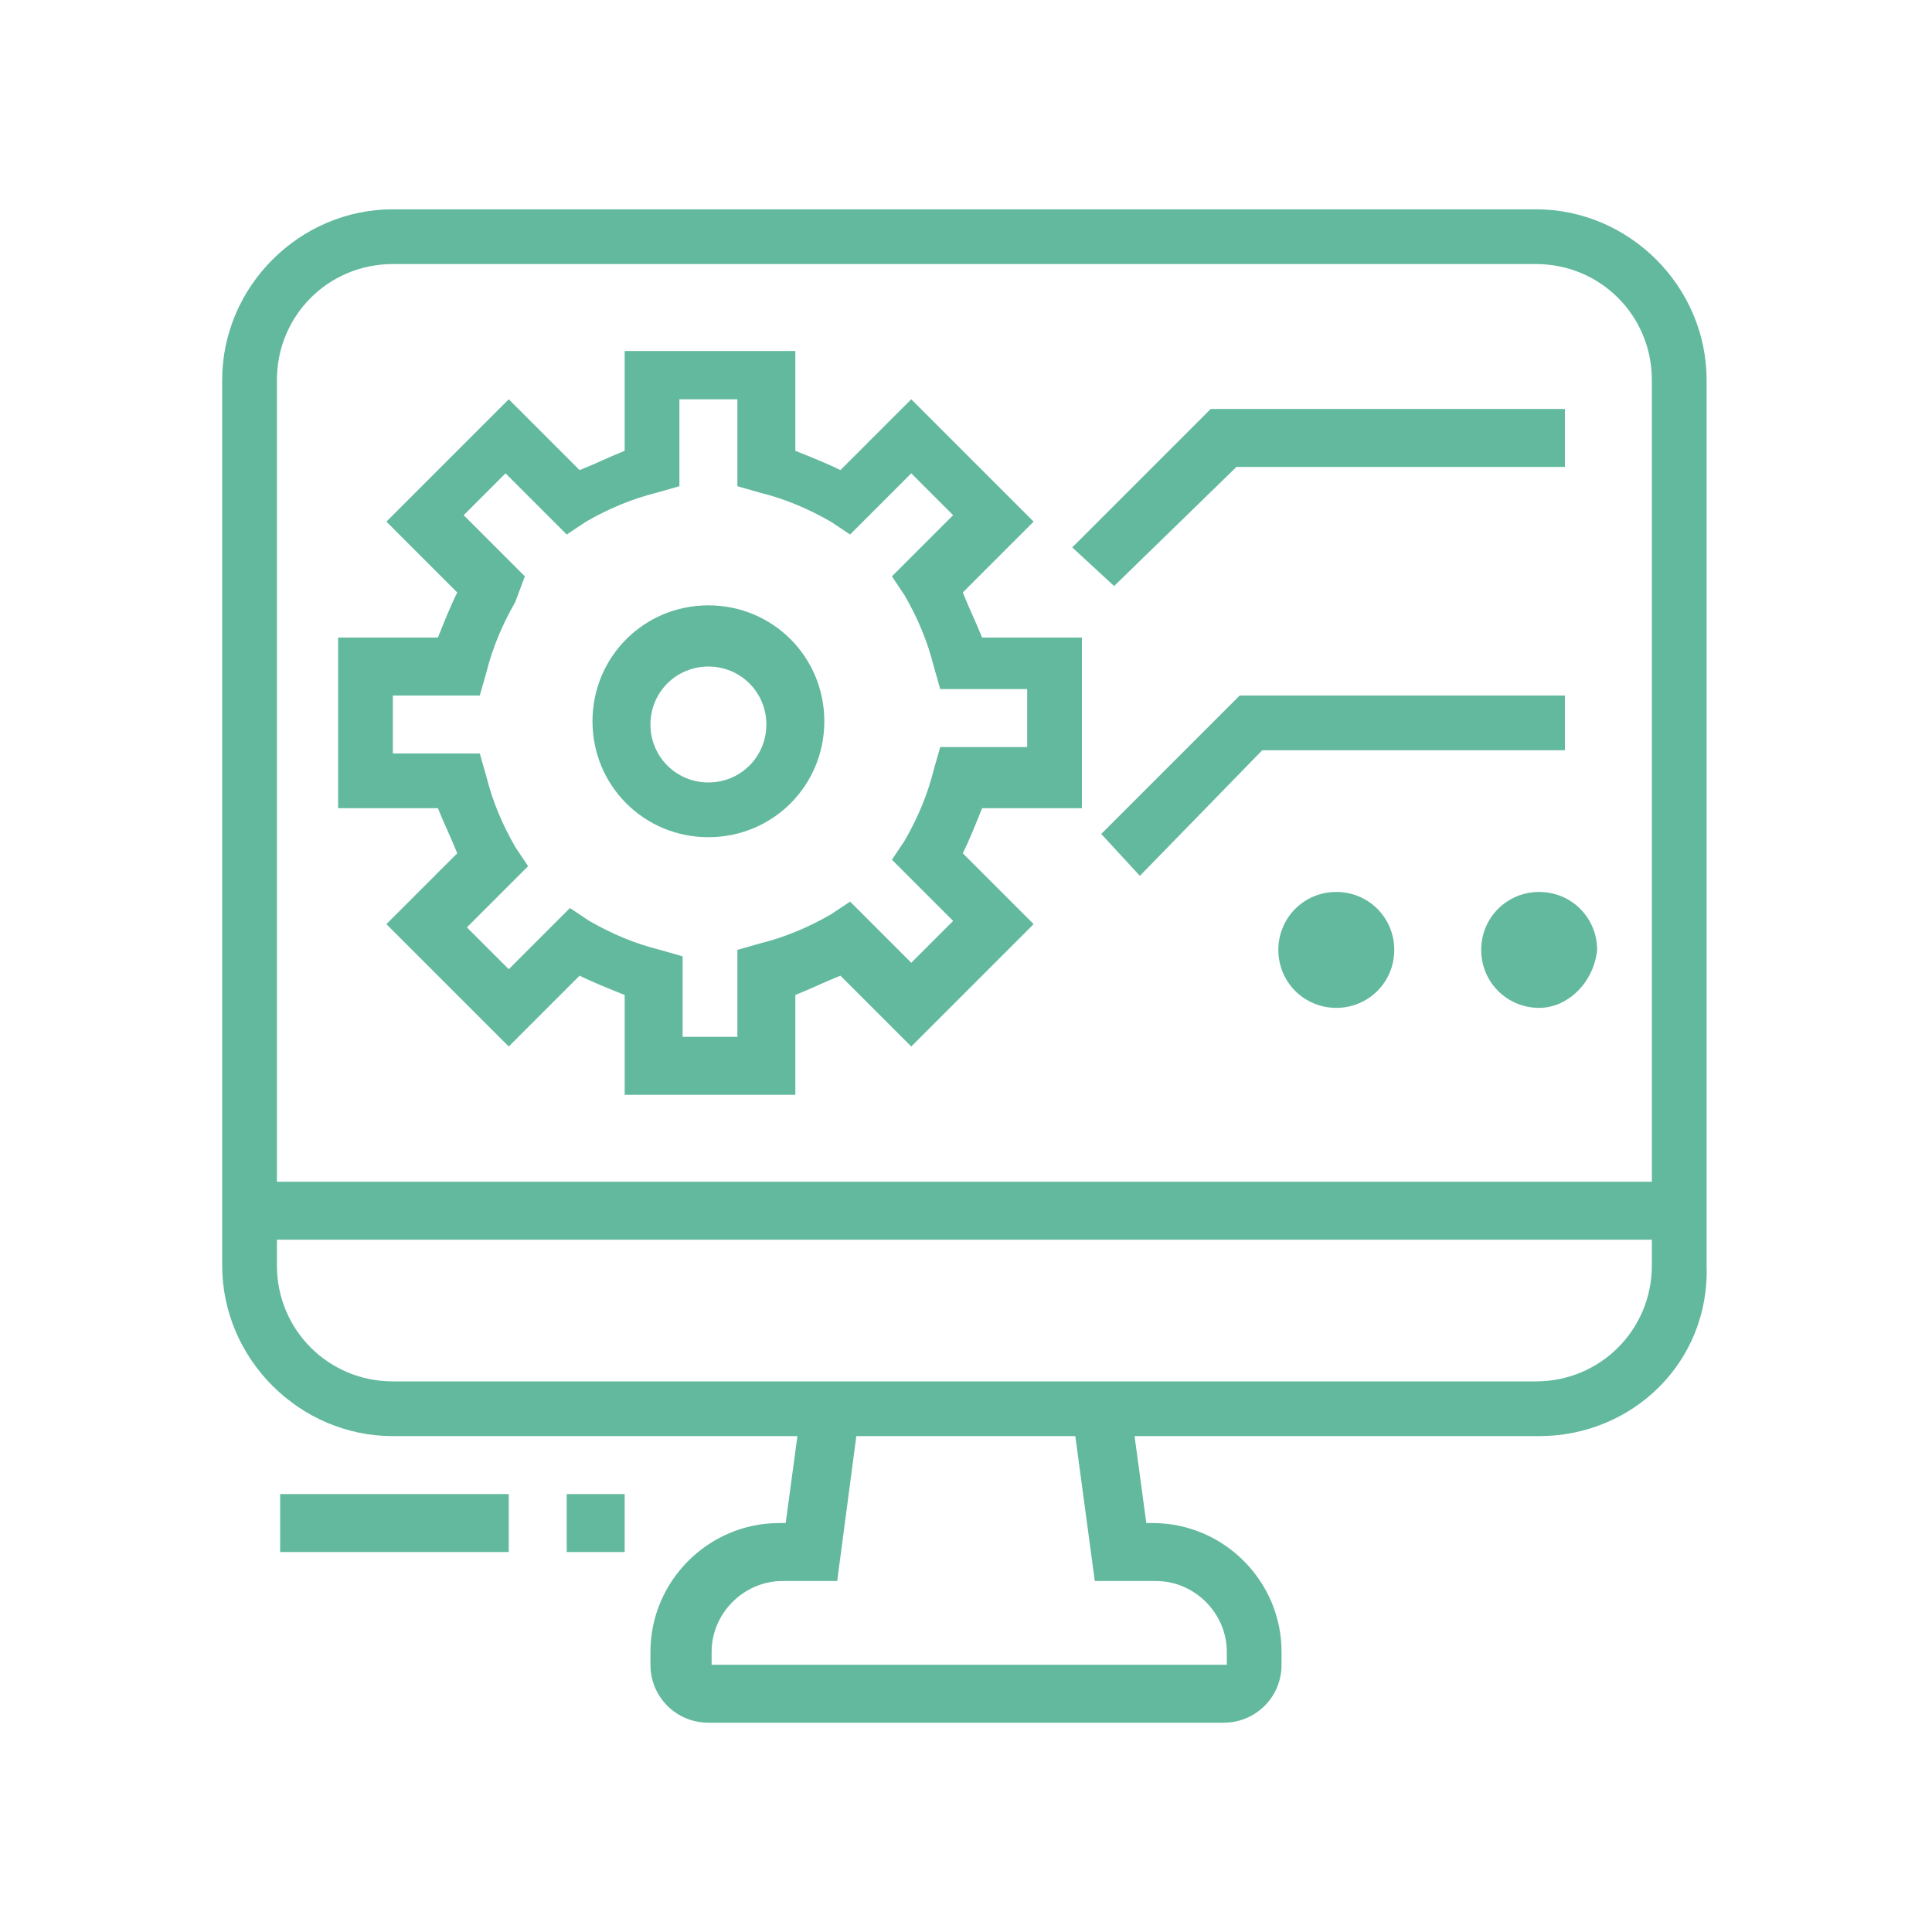
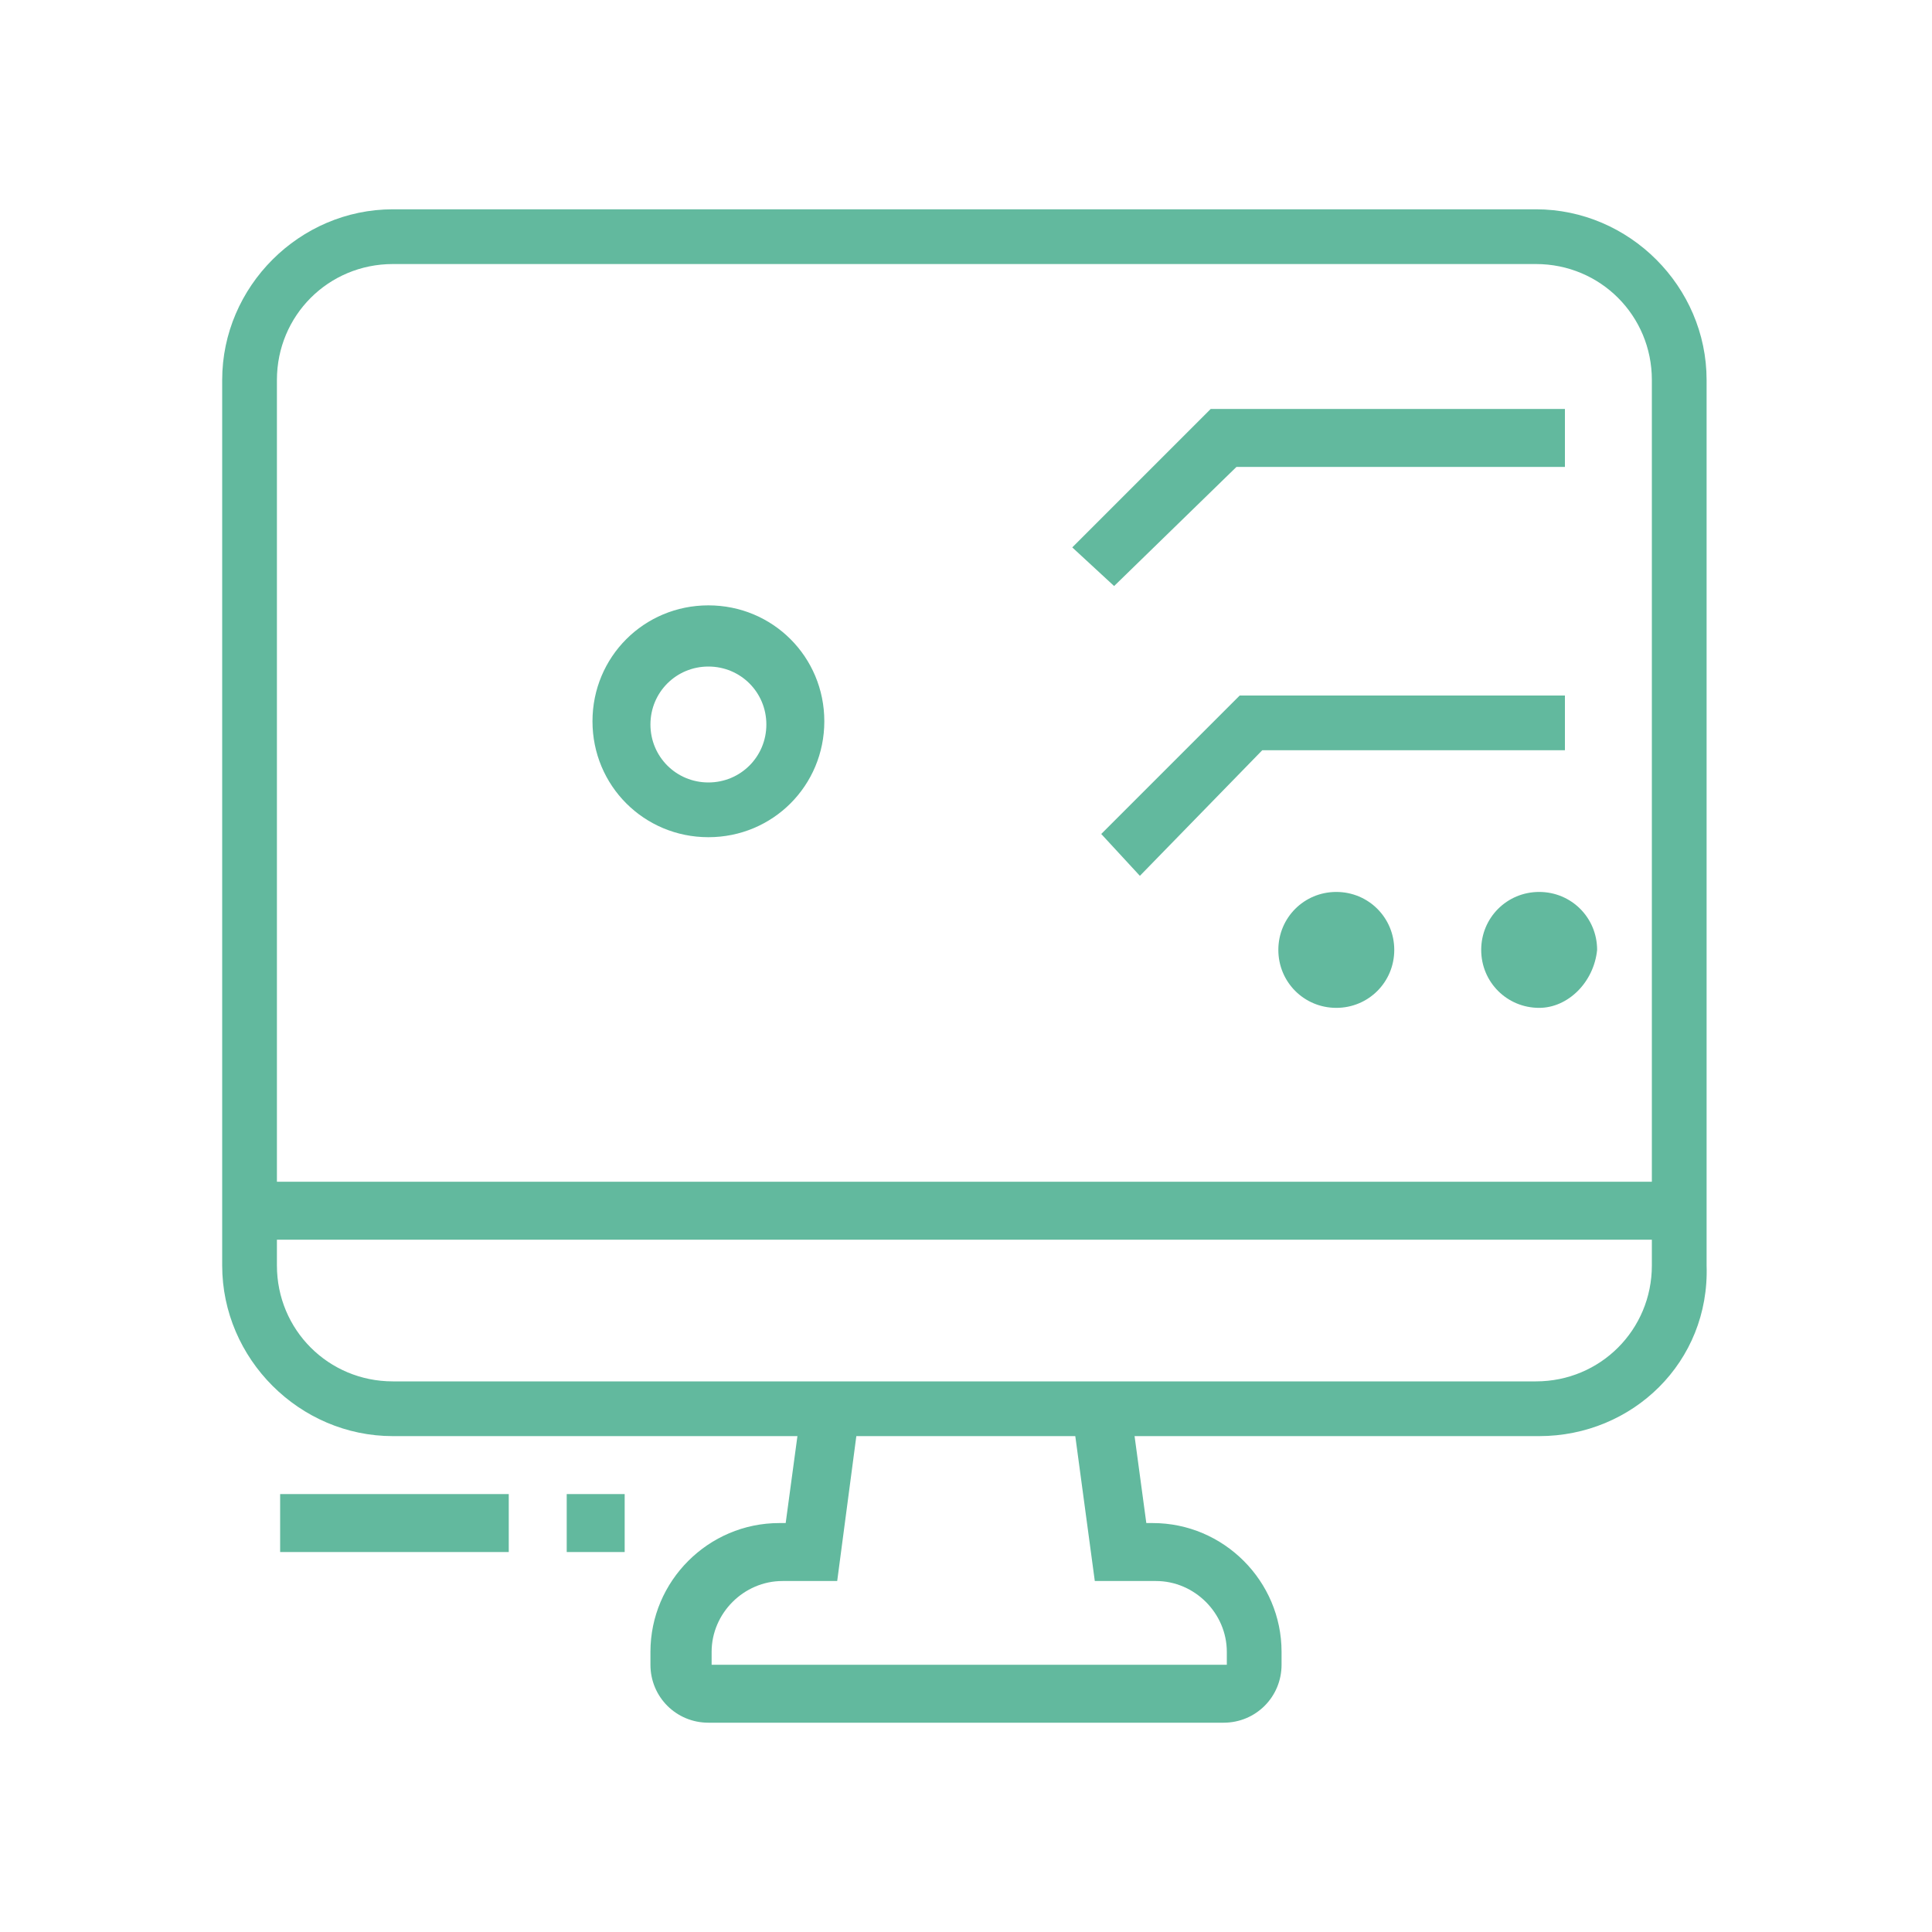
<svg xmlns="http://www.w3.org/2000/svg" version="1.1" id="Layer_1" x="0px" y="0px" width="60px" height="60px" viewBox="0 0 60 60" style="enable-background:new 0 0 60 60;" xml:space="preserve">
  <style type="text/css">
	.st0{display:none;}
	.st1{display:inline;}
	.st2{fill:#62B99E;}
	.st3{display:inline;fill:#9566D6;}
	.st4{fill:#9566D6;}
</style>
  <g class="st0">
    <g class="st1">
      <path class="st2" d="M34,36.1l-0.9-1.5c1.9-1.1,3.1-3.2,3.1-5.4c0-3.4-2.8-6.2-6.2-6.2s-6.2,2.8-6.2,6.2c0,2.2,1.2,4.3,3.1,5.4    L26,36.1c-2.5-1.4-4-4.1-4-6.9c0-4.4,3.6-8,8-8c4.4,0,8,3.6,8,8C38,32,36.5,34.6,34,36.1z" />
      <path class="st2" d="M43.6,24.9c-0.1-0.4-0.4-1.2-0.6-1.6l1.6-0.7c0.2,0.5,0.5,1.2,0.6,1.7L43.6,24.9z" />
      <path class="st2" d="M42,21.5c-2.6-4.2-7.1-6.6-12-6.6v-1.8c5.5,0,10.6,2.8,13.5,7.5L42,21.5z" />
      <path class="st2" d="M25.1,48.6c-2.2,0-4-1.8-4-4c0-2.2,1.8-4,4-4s4,1.8,4,4C29.1,46.9,27.3,48.6,25.1,48.6z M25.1,42.4    c-1.2,0-2.2,1-2.2,2.2c0,1.2,1,2.2,2.2,2.2c1.2,0,2.2-1,2.2-2.2C27.3,43.4,26.3,42.4,25.1,42.4z" />
      <path class="st2" d="M15.4,48.6c-2.2,0-4-1.8-4-4c0-2.2,1.8-4,4-4c2.2,0,4,1.8,4,4C19.3,46.9,17.6,48.6,15.4,48.6z M15.4,42.4    c-1.2,0-2.2,1-2.2,2.2c0,1.2,1,2.2,2.2,2.2c1.2,0,2.2-1,2.2-2.2C17.6,43.4,16.6,42.4,15.4,42.4z" />
      <path class="st2" d="M44.6,48.6c-2.2,0-4-1.8-4-4c0-2.2,1.8-4,4-4c2.2,0,4,1.8,4,4C48.6,46.9,46.9,48.6,44.6,48.6z M44.6,42.4    c-1.2,0-2.2,1-2.2,2.2c0,1.2,1,2.2,2.2,2.2c1.2,0,2.2-1,2.2-2.2C46.9,43.4,45.9,42.4,44.6,42.4z" />
      <path class="st2" d="M34.9,48.6c-2.2,0-4-1.8-4-4c0-2.2,1.8-4,4-4s4,1.8,4,4C38.9,46.9,37.1,48.6,34.9,48.6z M34.9,42.4    c-1.2,0-2.2,1-2.2,2.2c0,1.2,1,2.2,2.2,2.2c1.2,0,2.2-1,2.2-2.2C37.1,43.4,36.1,42.4,34.9,42.4z" />
      <path class="st2" d="M50.4,54H9.6c-1.5,0-2.7-1.2-2.7-2.7V38c0-1.5,1.2-2.7,2.7-2.7h15.9l2.5-4.9c0.4-0.8,1.2-1.3,2.1-1.3    s1.7,0.5,2.1,1.3l2.5,4.9h15.9c1.5,0,2.7,1.2,2.7,2.7v13.3C53.1,52.8,51.9,54,50.4,54z M9.6,37.1c-0.5,0-0.9,0.4-0.9,0.9v13.3    c0,0.5,0.4,0.9,0.9,0.9h40.8c0.5,0,0.9-0.4,0.9-0.9V38c0-0.5-0.4-0.9-0.9-0.9h-17l-3-5.9c-0.2-0.4-0.8-0.4-1,0l-3,5.9H9.6z" />
      <path class="st2" d="M48,36.6l-1.6-0.7c0.6-1.3,0.9-2.8,1.2-4.2l0.1-0.8h2.8v-5.3h-3l-0.2-0.7c-0.5-2.2-1.5-4.3-2.9-6.2l-0.4-0.6    l2.4-2.4l-3.8-3.8L40,14.4l-0.6-0.4c-1.8-1.2-3.9-2-6-2.4l-0.7-0.1V7.8h-5.3v3.7l-0.7,0.1c-2.2,0.4-4.2,1.2-6,2.4L20,14.4    l-2.5-2.5l-3.8,3.8l2.4,2.4l-0.4,0.6c-1.4,1.9-2.3,3.9-2.9,6.2l-0.2,0.7h-3v5.3h2.8l0.1,0.8c0.2,1.5,0.6,2.9,1.2,4.2L12,36.6    c-0.5-1.2-0.9-2.6-1.1-3.9h-3v-8.9h3.4c0.6-2,1.4-3.8,2.5-5.5l-2.6-2.6l6.3-6.3l2.8,2.8c1.7-1,3.4-1.7,5.3-2.1V6h8.9v4.1    c1.9,0.4,3.6,1.1,5.3,2.1l2.8-2.8l6.3,6.3l-2.6,2.6c1.1,1.7,2,3.5,2.5,5.5h3.4v8.9h-3C48.9,34,48.6,35.3,48,36.6z" />
    </g>
  </g>
  <g class="st0">
    <path class="st3" d="M46.9,52.2H13.1c-2.9,0-5.3-2.4-5.3-5.3V13.1c0-2.9,2.4-5.3,5.3-5.3h33.7c2.9,0,5.3,2.4,5.3,5.3v33.7   C52.2,49.8,49.8,52.2,46.9,52.2z M13.1,9.6c-2,0-3.6,1.6-3.6,3.6v33.7c0,2,1.6,3.6,3.6,3.6h33.7c2,0,3.6-1.6,3.6-3.6V13.1   c0-2-1.6-3.6-3.6-3.6H13.1z" />
    <rect x="8.7" y="14.9" class="st3" width="42.6" height="1.8" />
    <polygon class="st3" points="21.1,11.4 19.3,11.4 19.3,13.1 21.1,13.1 21.1,11.4  " />
    <polygon class="st3" points="17.6,11.4 15.8,11.4 15.8,13.1 17.6,13.1 17.6,11.4  " />
    <polygon class="st3" points="14,11.4 12.2,11.4 12.2,13.1 14,13.1 14,11.4  " />
    <path class="st3" d="M34.4,45.1h-8.9V32.7h8.9V45.1z M27.3,43.3h5.3v-8.9h-5.3V43.3z" />
    <rect x="29.1" y="44.2" class="st3" width="1.8" height="4.4" />
    <rect x="29.1" y="18.5" class="st3" width="1.8" height="12.4" />
    <path class="st3" d="M23.8,41.5h-8.9V29.1h8.9V41.5z M16.7,39.8H22v-8.9h-5.3V39.8z" />
    <rect x="18.5" y="40.7" class="st3" width="1.8" height="8" />
    <rect x="18.5" y="18.5" class="st3" width="1.8" height="8.9" />
    <path class="st3" d="M45.1,36.2h-8.9V23.8h8.9V36.2z M38,34.4h5.3v-8.9H38V34.4z" />
    <rect x="39.8" y="35.3" class="st3" width="1.8" height="13.3" />
    <rect x="39.8" y="18.5" class="st3" width="1.8" height="3.6" />
  </g>
  <g>
    <path class="st2" d="M47.8,44.6H12.2c-2.9,0-5.3-2.4-5.3-5.3V11.8c0-2.9,2.4-5.3,5.3-5.3h35.5c2.9,0,5.3,2.4,5.3,5.3v27.5   C53.1,42.3,50.7,44.6,47.8,44.6z M12.2,8.2c-2,0-3.6,1.6-3.6,3.6v27.5c0,2,1.6,3.6,3.6,3.6h35.5c2,0,3.6-1.6,3.6-3.6V11.8   c0-2-1.6-3.6-3.6-3.6H12.2z" />
    <rect x="7.8" y="36.7" class="st2" width="44.4" height="1.8" />
    <path class="st2" d="M38,53.5H22c-1,0-1.8-0.8-1.8-1.8v-0.4c0-2.2,1.8-4,4-4h0.2l0.5-3.7l1.8,0.2L26,49.1h-1.7   c-1.2,0-2.2,1-2.2,2.2v0.4h16v-0.4c0-1.2-1-2.2-2.2-2.2H34l-0.7-5.2l1.8-0.3l0.5,3.7h0.2c2.2,0,4,1.8,4,4v0.4   C39.8,52.7,39,53.5,38,53.5z" />
    <path class="st2" d="M22,26c-2,0-3.6-1.6-3.6-3.6s1.6-3.6,3.6-3.6s3.6,1.6,3.6,3.6S24,26,22,26z M22,20.7c-1,0-1.8,0.8-1.8,1.8   c0,1,0.8,1.8,1.8,1.8s1.8-0.8,1.8-1.8C23.8,21.5,23,20.7,22,20.7z" />
-     <path class="st2" d="M24.7,34h-5.3v-3.1c-0.5-0.2-1-0.4-1.4-0.6l-2.2,2.2L12,28.7l2.2-2.2c-0.2-0.5-0.4-0.9-0.6-1.4h-3.1v-5.3h3.1   c0.2-0.5,0.4-1,0.6-1.4L12,16.2l3.8-3.8l2.2,2.2c0.5-0.2,0.9-0.4,1.4-0.6v-3.1h5.3V14c0.5,0.2,1,0.4,1.4,0.6l2.2-2.2l3.8,3.8   l-2.2,2.2c0.2,0.5,0.4,0.9,0.6,1.4h3.1v5.3h-3.1c-0.2,0.5-0.4,1-0.6,1.4l2.2,2.2l-3.8,3.8l-2.2-2.2c-0.5,0.2-0.9,0.4-1.4,0.6V34z    M21.1,32.2h1.8v-2.7l0.7-0.2c0.8-0.2,1.5-0.5,2.2-0.9l0.6-0.4l1.9,1.9l1.3-1.3l-1.9-1.9l0.4-0.6c0.4-0.7,0.7-1.4,0.9-2.2l0.2-0.7   h2.7v-1.8h-2.7l-0.2-0.7c-0.2-0.8-0.5-1.5-0.9-2.2l-0.4-0.6l1.9-1.9l-1.3-1.3l-1.9,1.9l-0.6-0.4c-0.7-0.4-1.4-0.7-2.2-0.9l-0.7-0.2   v-2.7h-1.8v2.7l-0.7,0.2c-0.8,0.2-1.5,0.5-2.2,0.9l-0.6,0.4l-1.9-1.9l-1.3,1.3l1.9,1.9L16,18.7c-0.4,0.7-0.7,1.4-0.9,2.2l-0.2,0.7   h-2.7v1.8h2.7l0.2,0.7c0.2,0.8,0.5,1.5,0.9,2.2l0.4,0.6l-1.9,1.9l1.3,1.3l1.9-1.9l0.6,0.4c0.7,0.4,1.4,0.7,2.2,0.9l0.7,0.2V32.2z" />
    <polygon class="st2" points="34.6,18.2 33.3,17 37.6,12.7 48.6,12.7 48.6,14.5 38.4,14.5  " />
    <polygon class="st2" points="35.4,27.2 34.2,25.9 38.5,21.6 48.6,21.6 48.6,23.3 39.2,23.3  " />
    <path class="st2" d="M47.8,31.3c-1,0-1.8-0.8-1.8-1.8c0-1,0.8-1.8,1.8-1.8c1,0,1.8,0.8,1.8,1.8C49.5,30.5,48.7,31.3,47.8,31.3z    M47.8,29.6L47.8,29.6L47.8,29.6z" />
    <path class="st2" d="M41.5,31.3c-1,0-1.8-0.8-1.8-1.8c0-1,0.8-1.8,1.8-1.8c1,0,1.8,0.8,1.8,1.8C43.3,30.5,42.5,31.3,41.5,31.3z    M41.5,29.6L41.5,29.6L41.5,29.6z" />
    <rect x="8.7" y="46.4" class="st2" width="7.1" height="1.8" />
    <rect x="17.6" y="46.4" class="st2" width="1.8" height="1.8" />
  </g>
  <g class="st0">
    <g class="st1">
      <g>
        <rect x="10.5" y="6.2" class="st4" width="1.8" height="3.6" />
        <rect x="10.5" y="13.3" class="st4" width="1.8" height="3.6" />
        <rect x="13.1" y="10.6" class="st4" width="2.7" height="1.8" />
        <rect x="6.9" y="10.6" class="st4" width="2.7" height="1.8" />
      </g>
      <path class="st4" d="M52.2,55H30.9c-1,0-1.8-0.8-1.8-1.8v-7.1c0-1,0.8-1.8,1.8-1.8h21.3c1,0,1.8,0.8,1.8,1.8v7.1    C54,54.2,53.2,55,52.2,55z M30.9,46.1v7.1h21.3l0-7.1H30.9z" />
      <path class="st4" d="M41.5,21.3c-2,0-3.6-1.6-3.6-3.6s1.6-3.6,3.6-3.6c2,0,3.6,1.6,3.6,3.6S43.5,21.3,41.5,21.3z M41.5,15.9    c-1,0-1.8,0.8-1.8,1.8c0,1,0.8,1.8,1.8,1.8c1,0,1.8-0.8,1.8-1.8C43.3,16.7,42.5,15.9,41.5,15.9z" />
      <path class="st4" d="M22,32.8c-2.9,0-5.3-2.4-5.3-5.3s2.4-5.3,5.3-5.3s5.3,2.4,5.3,5.3S24.9,32.8,22,32.8z M22,23.9    c-2,0-3.6,1.6-3.6,3.6S20.1,31,22,31s3.6-1.6,3.6-3.6S24,23.9,22,23.9z" />
      <path class="st4" d="M41.5,27.5c-5.4,0-9.8-4.4-9.8-9.8s4.4-9.8,9.8-9.8s9.8,4.4,9.8,9.8S46.9,27.5,41.5,27.5z M41.5,9.7    c-4.4,0-8,3.6-8,8s3.6,8,8,8s8-3.6,8-8S45.9,9.7,41.5,9.7z" />
      <path class="st4" d="M54.4,21.3l-1.7-0.5c0.3-1,0.4-2.1,0.4-3.1c0-3.8-1.8-7.3-4.8-9.4l1-1.5c3.6,2.5,5.6,6.4,5.6,10.9    C54.9,18.9,54.7,20.2,54.4,21.3z" />
      <path class="st4" d="M46.3,7.2C45.9,7,45.4,6.8,45,6.7L45.5,5c0.5,0.2,1,0.4,1.5,0.6L46.3,7.2z" />
      <rect x="37.1" y="25.8" class="st4" width="1.8" height="19.4" />
      <rect x="44.2" y="25.8" class="st4" width="1.8" height="7" />
-       <rect x="44.2" y="34.6" class="st4" width="1.8" height="1.8" />
      <rect x="44.2" y="38.1" class="st4" width="1.8" height="7.1" />
      <rect x="48.6" y="39" class="st4" width="1.8" height="1.8" />
      <rect x="48.6" y="26.6" class="st4" width="1.8" height="10.7" />
      <rect x="23.5" y="20.4" transform="matrix(0.894 -0.447 0.447 0.894 -6.534 14.943)" class="st4" width="9.8" height="1.8" />
      <rect x="25.9" y="25.2" transform="matrix(0.894 -0.447 0.447 0.894 -8.413 16.513)" class="st4" width="9.8" height="1.8" />
      <path class="st4" d="M9.6,37.2H7.8c-1.5,0-2.7-1.2-2.7-2.7v-5.3c0-3.4,2.8-6.2,6.2-6.2h8v1.8h-8c-2.4,0-4.4,2-4.4,4.4v5.3    c0,0.5,0.4,0.9,0.9,0.9h1.8c0.5,0,0.9-0.4,0.9-0.9v-4.4c0-1,0.8-1.8,1.8-1.8h5.7v1.8h-5.7v4.4C12.2,36,11,37.2,9.6,37.2z" />
      <path class="st4" d="M20.2,44.3h-5.3c-1.5,0-2.7-1.2-2.7-2.7v-1.8c0-1.5,1.2-2.7,2.7-2.7h4.4v-5.7h1.8v5.7c0,1-0.8,1.8-1.8,1.8    h-4.4c-0.5,0-0.9,0.4-0.9,0.9v1.8c0,0.5,0.4,0.9,0.9,0.9h5.3c2.4,0,4.4-2,4.4-4.4v-8h1.8v8C26.4,41.6,23.7,44.3,20.2,44.3z" />
    </g>
    <path class="st3" d="M16.6,21.3h-1.6v-1.8h1.6c4.8,0,8-1.4,11.1-2.9l0.8,1.6C25.3,19.7,21.8,21.3,16.6,21.3z" />
-     <rect x="11.4" y="19.5" class="st3" width="1.8" height="1.8" />
  </g>
</svg>